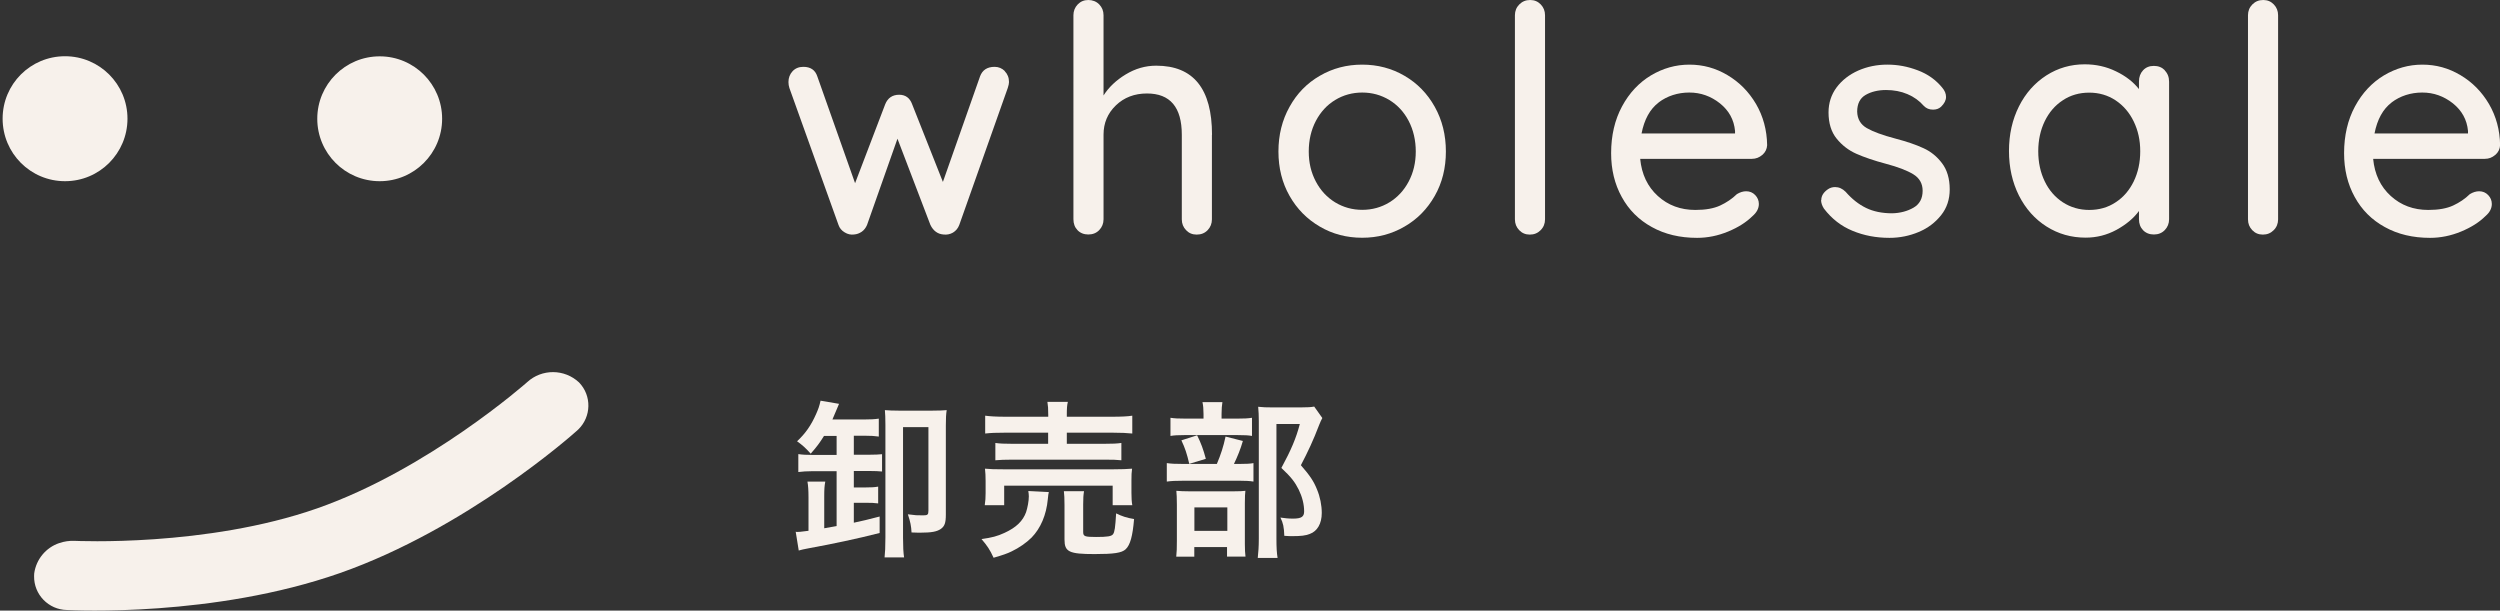
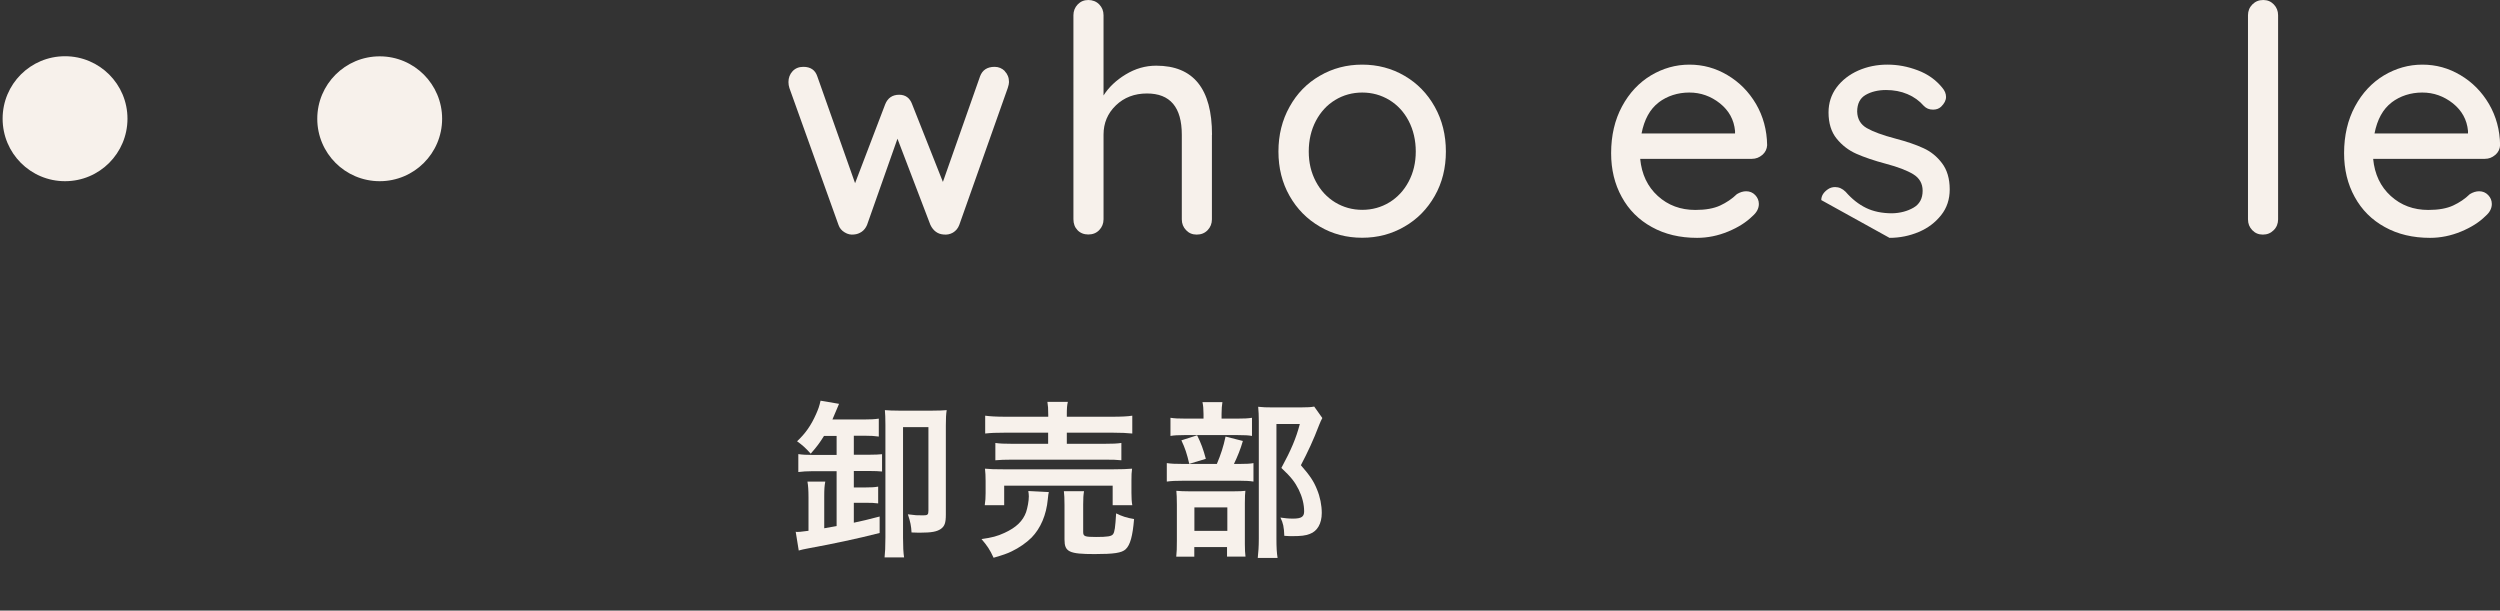
<svg xmlns="http://www.w3.org/2000/svg" id="_レイヤー_2" viewBox="0 0 238.28 58.2">
  <rect x="0" y="0" width="238.28" height="58.2" fill="#333333" stroke="none" />
  <defs>
    <style>.cls-1{isolation:isolate;}.cls-2{fill:#f7f1eb;stroke-width:0px;}</style>
  </defs>
  <g id="_レイヤー_2-2">
    <g class="cls-1">
      <path class="cls-2" d="m78.55,41.53c-.45.72-.69,1.04-1.28,1.71-.48-.54-.77-.8-1.3-1.18.8-.75,1.34-1.52,1.82-2.61.22-.51.29-.69.42-1.26l1.76.3c-.08.18-.11.24-.21.5-.18.42-.26.61-.42.99h3.06c.59,0,.96-.02,1.36-.08v1.71c-.4-.06-.77-.08-1.31-.08h-1.07v1.81h1.49c.56,0,.88-.02,1.2-.05v1.65c-.29-.03-.69-.05-1.22-.05h-1.47v1.57h1.07c.62,0,.9-.02,1.25-.08v1.6c-.37-.05-.66-.06-1.25-.06h-1.07v1.9c.85-.18,1.31-.29,2.46-.59v1.57c-2.19.56-4.48,1.04-6.93,1.49-.35.06-.46.1-.78.18l-.29-1.79c.06.02.13.02.16.02.18,0,.19,0,1.06-.11v-3.17c0-.7-.03-1.12-.1-1.52h1.7c-.08.42-.1.74-.1,1.41v3.04c.22-.03.62-.11,1.18-.21v-5.23h-2.32c-.53,0-.93.03-1.33.08v-1.71c.38.06.78.08,1.38.08h2.27v-1.81h-1.2Zm11.6,7.51c0,.8-.11,1.12-.5,1.39-.37.24-.86.34-1.92.34-.13,0-.43,0-.85-.02-.03-.61-.11-1.01-.35-1.73.74.1.86.1,1.46.1.42,0,.5-.06.5-.45v-7.96h-2.42v10.53c0,.86.03,1.44.1,1.89h-1.86c.05-.45.08-1.01.08-1.89v-10.76c0-.69-.02-1.01-.05-1.39.37.03.75.05,1.36.05h3.12c.66,0,1.06-.02,1.41-.05-.06.4-.08.77-.08,1.46v8.48Z" />
      <path class="cls-2" d="m99.97,46.88c-.05.19-.06.3-.1.69-.14,1.52-.69,2.79-1.55,3.67-.5.5-1.2.98-1.89,1.31-.43.21-.83.35-1.73.61-.35-.77-.61-1.15-1.15-1.78.99-.14,1.5-.27,2.19-.59,1.12-.51,1.76-1.14,2.06-1.98.14-.43.26-1.06.26-1.5,0-.14-.02-.34-.05-.51l1.95.1Zm-6.11,1.26c.06-.37.08-.72.08-1.15v-1.14c0-.5-.02-.82-.06-1.18.5.05.93.06,1.71.06h10.58c.77,0,1.17-.02,1.73-.06-.05.34-.06.61-.06,1.14v1.17c0,.48.02.82.08,1.17h-1.87v-1.86h-10.34v1.86h-1.84Zm6.05-8.61c0-.58-.02-.85-.08-1.23h1.95c-.08.32-.1.64-.1,1.23v.19h4.32c.88,0,1.5-.03,1.92-.1v1.7c-.5-.05-1.04-.08-1.87-.08h-4.37v1.06h3.57c.82,0,1.22-.02,1.63-.08v1.65c-.45-.05-.83-.06-1.63-.06h-8.76c-.75,0-1.15.02-1.62.06v-1.65c.42.06.82.08,1.62.08h3.41v-1.06h-4.11c-.85,0-1.34.02-1.89.08v-1.7c.42.06,1.04.1,1.94.1h4.07v-.19Zm3.33,11.17c0,.42.14.48,1.23.48s1.47-.06,1.62-.27.21-.64.29-1.98c.54.27,1.02.43,1.71.54-.13,1.62-.37,2.48-.8,2.88-.37.35-1.12.46-2.96.46-2.43,0-2.87-.21-2.87-1.38v-3.28c0-.66-.02-.99-.06-1.33h1.92c-.06.37-.08.66-.08,1.25v2.62Z" />
      <path class="cls-2" d="m118.09,44.22c.69,0,1.07-.02,1.38-.08v1.76c-.35-.06-.77-.08-1.3-.08h-5.36c-.78,0-1.14.02-1.6.08v-1.76c.43.06.8.08,1.62.08h3.15c.38-.9.62-1.63.83-2.61l1.65.42c-.22.77-.5,1.46-.85,2.19h.48Zm-.22-4.32c.72,0,1.07-.02,1.46-.08v1.73c-.34-.06-.66-.08-1.34-.08h-5.12c-.59,0-.96.02-1.31.08v-1.73c.37.06.74.08,1.52.08h1.63v-.45c0-.45-.03-.8-.1-1.12h1.9c-.05.32-.08.66-.08,1.12v.45h1.44Zm-4.03,13.16h-1.73c.05-.45.06-.83.06-1.5v-3.47c0-.66-.02-.94-.05-1.31.37.03.69.05,1.28.05h4.13c.66,0,.93-.02,1.17-.05-.03.29-.05.5-.05,1.18v3.89c0,.56.02.85.06,1.2h-1.76v-.91h-3.12v.93Zm.26-11.57c.37.74.59,1.34.83,2.24l-1.58.48c-.22-.96-.4-1.5-.75-2.24l1.5-.48Zm-.26,9.11h3.14v-2.24h-3.14v2.24Zm12.2-10.77c-.11.21-.18.34-.32.7-.54,1.42-1.06,2.53-1.73,3.81.88,1.01,1.23,1.54,1.54,2.32.29.69.45,1.5.45,2.23,0,1.01-.42,1.74-1.14,2-.4.16-.85.21-1.63.21-.27,0-.42,0-.8-.03-.03-.83-.11-1.22-.37-1.74.42.06.74.1,1.2.1.8,0,1.06-.18,1.06-.69,0-.67-.18-1.38-.51-2.06-.37-.74-.72-1.2-1.66-2.08.93-1.71,1.41-2.85,1.76-4.19h-2.23v10.9c0,.86.03,1.41.11,1.87h-1.89c.06-.51.1-1.14.1-1.82v-11.25c0-.46-.02-.91-.06-1.34.43.05.78.06,1.31.06h2.77c.62,0,.96-.02,1.26-.08l.78,1.1Z" />
    </g>
    <g class="cls-1">
      <path class="cls-2" d="m95.76,6.78c.27.27.41.62.41,1.04,0,.14-.04.33-.12.57l-4.62,13.05c-.12.32-.32.56-.6.73-.28.16-.58.22-.91.18-.54-.04-.96-.34-1.24-.91l-3.14-8.22-2.9,8.22c-.12.28-.29.5-.51.65-.22.15-.46.24-.73.26-.3.04-.6-.02-.89-.2-.29-.17-.49-.41-.59-.71l-4.68-13.05c-.06-.18-.09-.37-.09-.57,0-.4.13-.75.39-1.03.26-.28.6-.42,1.03-.42.68,0,1.13.3,1.33.91l3.6,10.18,2.87-7.52c.24-.6.69-.91,1.33-.91.6,0,1.02.3,1.24.91l2.93,7.4,3.54-10.06c.22-.6.68-.91,1.39-.91.38,0,.71.14.98.41Z" />
      <path class="cls-2" d="m115.51,12.84v8.07c0,.4-.14.75-.41,1.03s-.62.42-1.04.42-.74-.14-1.01-.42-.41-.62-.41-1.03v-8.07c0-2.62-1.11-3.93-3.32-3.93-1.19,0-2.18.38-2.96,1.13-.79.76-1.18,1.69-1.18,2.79v8.07c0,.4-.14.75-.41,1.03s-.62.42-1.04.42-.77-.14-1.03-.41-.39-.62-.39-1.04V1.45c0-.4.14-.75.41-1.03.27-.28.61-.42,1.01-.42s.77.14,1.04.42c.27.28.41.62.41,1.03v7.65c.5-.79,1.21-1.46,2.12-2.01s1.87-.83,2.9-.83c3.55,0,5.32,2.2,5.32,6.59Z" />
      <path class="cls-2" d="m136.75,18.67c-.71,1.25-1.67,2.23-2.89,2.93-1.22.71-2.56,1.06-4.03,1.06s-2.82-.35-4.03-1.06c-1.22-.71-2.18-1.68-2.89-2.93-.71-1.25-1.06-2.66-1.06-4.23s.35-2.99,1.06-4.26c.7-1.27,1.67-2.26,2.89-2.96,1.22-.71,2.56-1.06,4.03-1.06s2.81.35,4.03,1.06c1.22.71,2.18,1.69,2.89,2.96s1.06,2.69,1.06,4.26-.35,2.98-1.06,4.23Zm-2.49-7.15c-.45-.86-1.07-1.52-1.84-1.99-.78-.47-1.64-.71-2.58-.71s-1.81.24-2.58.71c-.78.47-1.39,1.14-1.84,1.99-.45.86-.68,1.83-.68,2.92s.23,2.02.68,2.87,1.07,1.51,1.84,1.98c.78.47,1.64.71,2.58.71s1.81-.24,2.58-.71c.77-.47,1.39-1.13,1.84-1.98.45-.85.68-1.8.68-2.87s-.23-2.06-.68-2.92Z" />
-       <path class="cls-2" d="m146.84,21.94c-.28.28-.62.42-1.03.42s-.74-.14-1.01-.42-.41-.62-.41-1.03V1.45c0-.4.14-.75.42-1.03.28-.28.62-.42,1.03-.42s.74.14,1.01.42c.27.28.41.62.41,1.03v19.46c0,.4-.14.75-.42,1.03Z" />
      <path class="cls-2" d="m167.97,14.76c-.28.25-.61.38-1,.38h-10.64c.14,1.47.7,2.65,1.68,3.54.98.89,2.17,1.33,3.58,1.33.97,0,1.75-.14,2.36-.42.6-.28,1.14-.64,1.6-1.09.3-.18.59-.27.88-.27.34,0,.63.12.86.36.23.24.35.52.35.85,0,.42-.2.81-.6,1.15-.58.58-1.36,1.08-2.33,1.48-.97.4-1.95.6-2.96.6-1.63,0-3.07-.34-4.31-1.03-1.24-.68-2.2-1.64-2.87-2.87-.68-1.23-1.01-2.62-1.01-4.17,0-1.69.35-3.18,1.04-4.46.69-1.28,1.61-2.26,2.75-2.95,1.14-.68,2.36-1.03,3.67-1.03s2.5.33,3.63,1c1.13.67,2.03,1.58,2.72,2.75.68,1.17,1.04,2.48,1.06,3.93-.02.36-.17.67-.45.92Zm-9.88-4.99c-.83.63-1.37,1.62-1.63,2.95h8.91v-.24c-.1-1.07-.58-1.94-1.44-2.63-.86-.68-1.83-1.03-2.92-1.03s-2.1.32-2.93.95Z" />
-       <path class="cls-2" d="m173.59,19.07c0-.4.21-.74.63-1.03.2-.14.43-.21.69-.21.36,0,.7.15,1,.45.6.69,1.25,1.2,1.95,1.54.7.34,1.53.51,2.49.51.77-.02,1.44-.2,2.02-.53.58-.33.88-.87.88-1.62,0-.68-.3-1.21-.89-1.57-.59-.36-1.47-.7-2.61-1-1.13-.3-2.06-.62-2.81-.95-.75-.33-1.38-.82-1.89-1.45-.51-.63-.77-1.47-.77-2.49,0-.91.26-1.7.77-2.39.51-.68,1.2-1.22,2.05-1.6.86-.38,1.79-.57,2.79-.57s1.93.18,2.89.54c.96.36,1.74.92,2.34,1.66.24.28.36.57.36.88,0,.32-.16.63-.48.94-.2.18-.45.27-.76.27-.36,0-.65-.12-.88-.36-.42-.48-.94-.86-1.56-1.12-.61-.26-1.29-.39-2.04-.39s-1.42.16-1.95.47c-.53.31-.8.84-.8,1.59.02.71.33,1.23.92,1.57.59.34,1.51.68,2.73,1,1.07.28,1.95.58,2.66.91.71.32,1.3.8,1.78,1.44.48.63.73,1.47.73,2.49,0,.95-.27,1.77-.82,2.46s-1.25,1.23-2.13,1.6-1.81.56-2.79.56c-1.27,0-2.44-.22-3.52-.67-1.08-.44-1.99-1.15-2.73-2.12-.18-.28-.27-.55-.27-.82Z" />
-       <path class="cls-2" d="m206.33,6.72c.27.27.41.63.41,1.07v13.11c0,.4-.14.75-.41,1.03s-.62.42-1.04.42-.77-.14-1.03-.41-.39-.62-.39-1.04v-.79c-.52.71-1.24,1.3-2.15,1.8-.91.49-1.88.74-2.93.74-1.37,0-2.61-.35-3.73-1.06-1.12-.71-1.99-1.69-2.63-2.95-.63-1.26-.95-2.67-.95-4.25s.32-2.99.95-4.25c.63-1.26,1.51-2.24,2.61-2.95,1.11-.71,2.33-1.06,3.66-1.06,1.07,0,2.06.22,2.98.67.92.44,1.65,1.01,2.19,1.69v-.73c0-.42.13-.78.39-1.06.26-.28.6-.42,1.03-.42s.77.14,1.04.41Zm-4.68,12.56c.74-.48,1.31-1.15,1.72-1.99.41-.85.62-1.8.62-2.87s-.21-1.99-.62-2.84c-.41-.85-.99-1.52-1.72-2.01-.74-.49-1.58-.74-2.52-.74s-1.79.24-2.52.73c-.74.48-1.31,1.15-1.72,1.99-.41.85-.62,1.8-.62,2.87s.21,2.02.62,2.87c.41.85.99,1.51,1.72,1.99.74.48,1.58.73,2.52.73s1.79-.24,2.52-.73Z" />
+       <path class="cls-2" d="m173.59,19.07c0-.4.21-.74.63-1.03.2-.14.43-.21.69-.21.36,0,.7.15,1,.45.6.69,1.25,1.2,1.95,1.54.7.34,1.53.51,2.49.51.77-.02,1.44-.2,2.02-.53.58-.33.88-.87.88-1.62,0-.68-.3-1.21-.89-1.57-.59-.36-1.47-.7-2.61-1-1.13-.3-2.06-.62-2.81-.95-.75-.33-1.38-.82-1.89-1.45-.51-.63-.77-1.47-.77-2.49,0-.91.26-1.7.77-2.39.51-.68,1.2-1.22,2.05-1.6.86-.38,1.79-.57,2.79-.57s1.93.18,2.89.54c.96.36,1.74.92,2.34,1.66.24.28.36.57.36.88,0,.32-.16.63-.48.94-.2.18-.45.27-.76.27-.36,0-.65-.12-.88-.36-.42-.48-.94-.86-1.56-1.12-.61-.26-1.29-.39-2.04-.39s-1.42.16-1.95.47c-.53.31-.8.84-.8,1.59.02.71.33,1.23.92,1.57.59.34,1.51.68,2.73,1,1.07.28,1.95.58,2.66.91.71.32,1.3.8,1.78,1.44.48.63.73,1.47.73,2.49,0,.95-.27,1.77-.82,2.46s-1.25,1.23-2.13,1.6-1.81.56-2.79.56Z" />
      <path class="cls-2" d="m216.71,21.94c-.28.28-.62.42-1.03.42s-.74-.14-1.01-.42-.41-.62-.41-1.03V1.45c0-.4.14-.75.42-1.03.28-.28.62-.42,1.03-.42s.74.14,1.01.42c.27.28.41.62.41,1.03v19.46c0,.4-.14.75-.42,1.03Z" />
      <path class="cls-2" d="m237.83,14.76c-.28.25-.61.38-1,.38h-10.64c.14,1.47.7,2.65,1.68,3.54.98.89,2.17,1.33,3.58,1.33.97,0,1.75-.14,2.36-.42.6-.28,1.14-.64,1.6-1.09.3-.18.59-.27.88-.27.34,0,.63.12.86.36.23.24.35.52.35.85,0,.42-.2.81-.6,1.15-.58.58-1.36,1.08-2.33,1.48-.97.4-1.95.6-2.96.6-1.63,0-3.07-.34-4.31-1.03-1.24-.68-2.2-1.64-2.87-2.87-.68-1.23-1.01-2.62-1.01-4.17,0-1.69.35-3.18,1.04-4.46.69-1.28,1.61-2.26,2.75-2.95,1.14-.68,2.36-1.03,3.67-1.03s2.5.33,3.63,1c1.13.67,2.03,1.58,2.72,2.75.68,1.17,1.04,2.48,1.06,3.93-.02.36-.17.67-.45.92Zm-9.88-4.99c-.83.63-1.37,1.62-1.63,2.95h8.91v-.24c-.1-1.07-.58-1.94-1.44-2.63-.86-.68-1.83-1.03-2.92-1.03s-2.1.32-2.93.95Z" />
    </g>
  </g>
  <g id="_編集モード">
-     <path id="_パス_481" class="cls-2" d="m5.66,51.76c.46-.16.95-.23,1.44-.21.12,0,12.55.61,23.14-3.1,10.59-3.71,19.91-11.94,20.01-12.03,1.4-1.28,3.55-1.27,4.94.03,1.22,1.26,1.18,3.27-.08,4.49-.06.06-.12.11-.19.17-.42.38-10.49,9.29-22.52,13.51-12.03,4.22-25.45,3.55-26.02,3.52-1.76-.03-3.16-1.48-3.13-3.23,0-.08,0-.17.01-.25.18-1.34,1.11-2.47,2.39-2.9Z" />
    <path class="cls-2" d="m6.2,5.36c3.28,0,5.95,2.66,5.95,5.95s-2.66,5.96-5.95,5.96S.25,14.61.25,11.31s2.66-5.95,5.95-5.95Z" />
    <circle class="cls-2" cx="36.19" cy="11.32" r="5.95" />
  </g>
</svg>